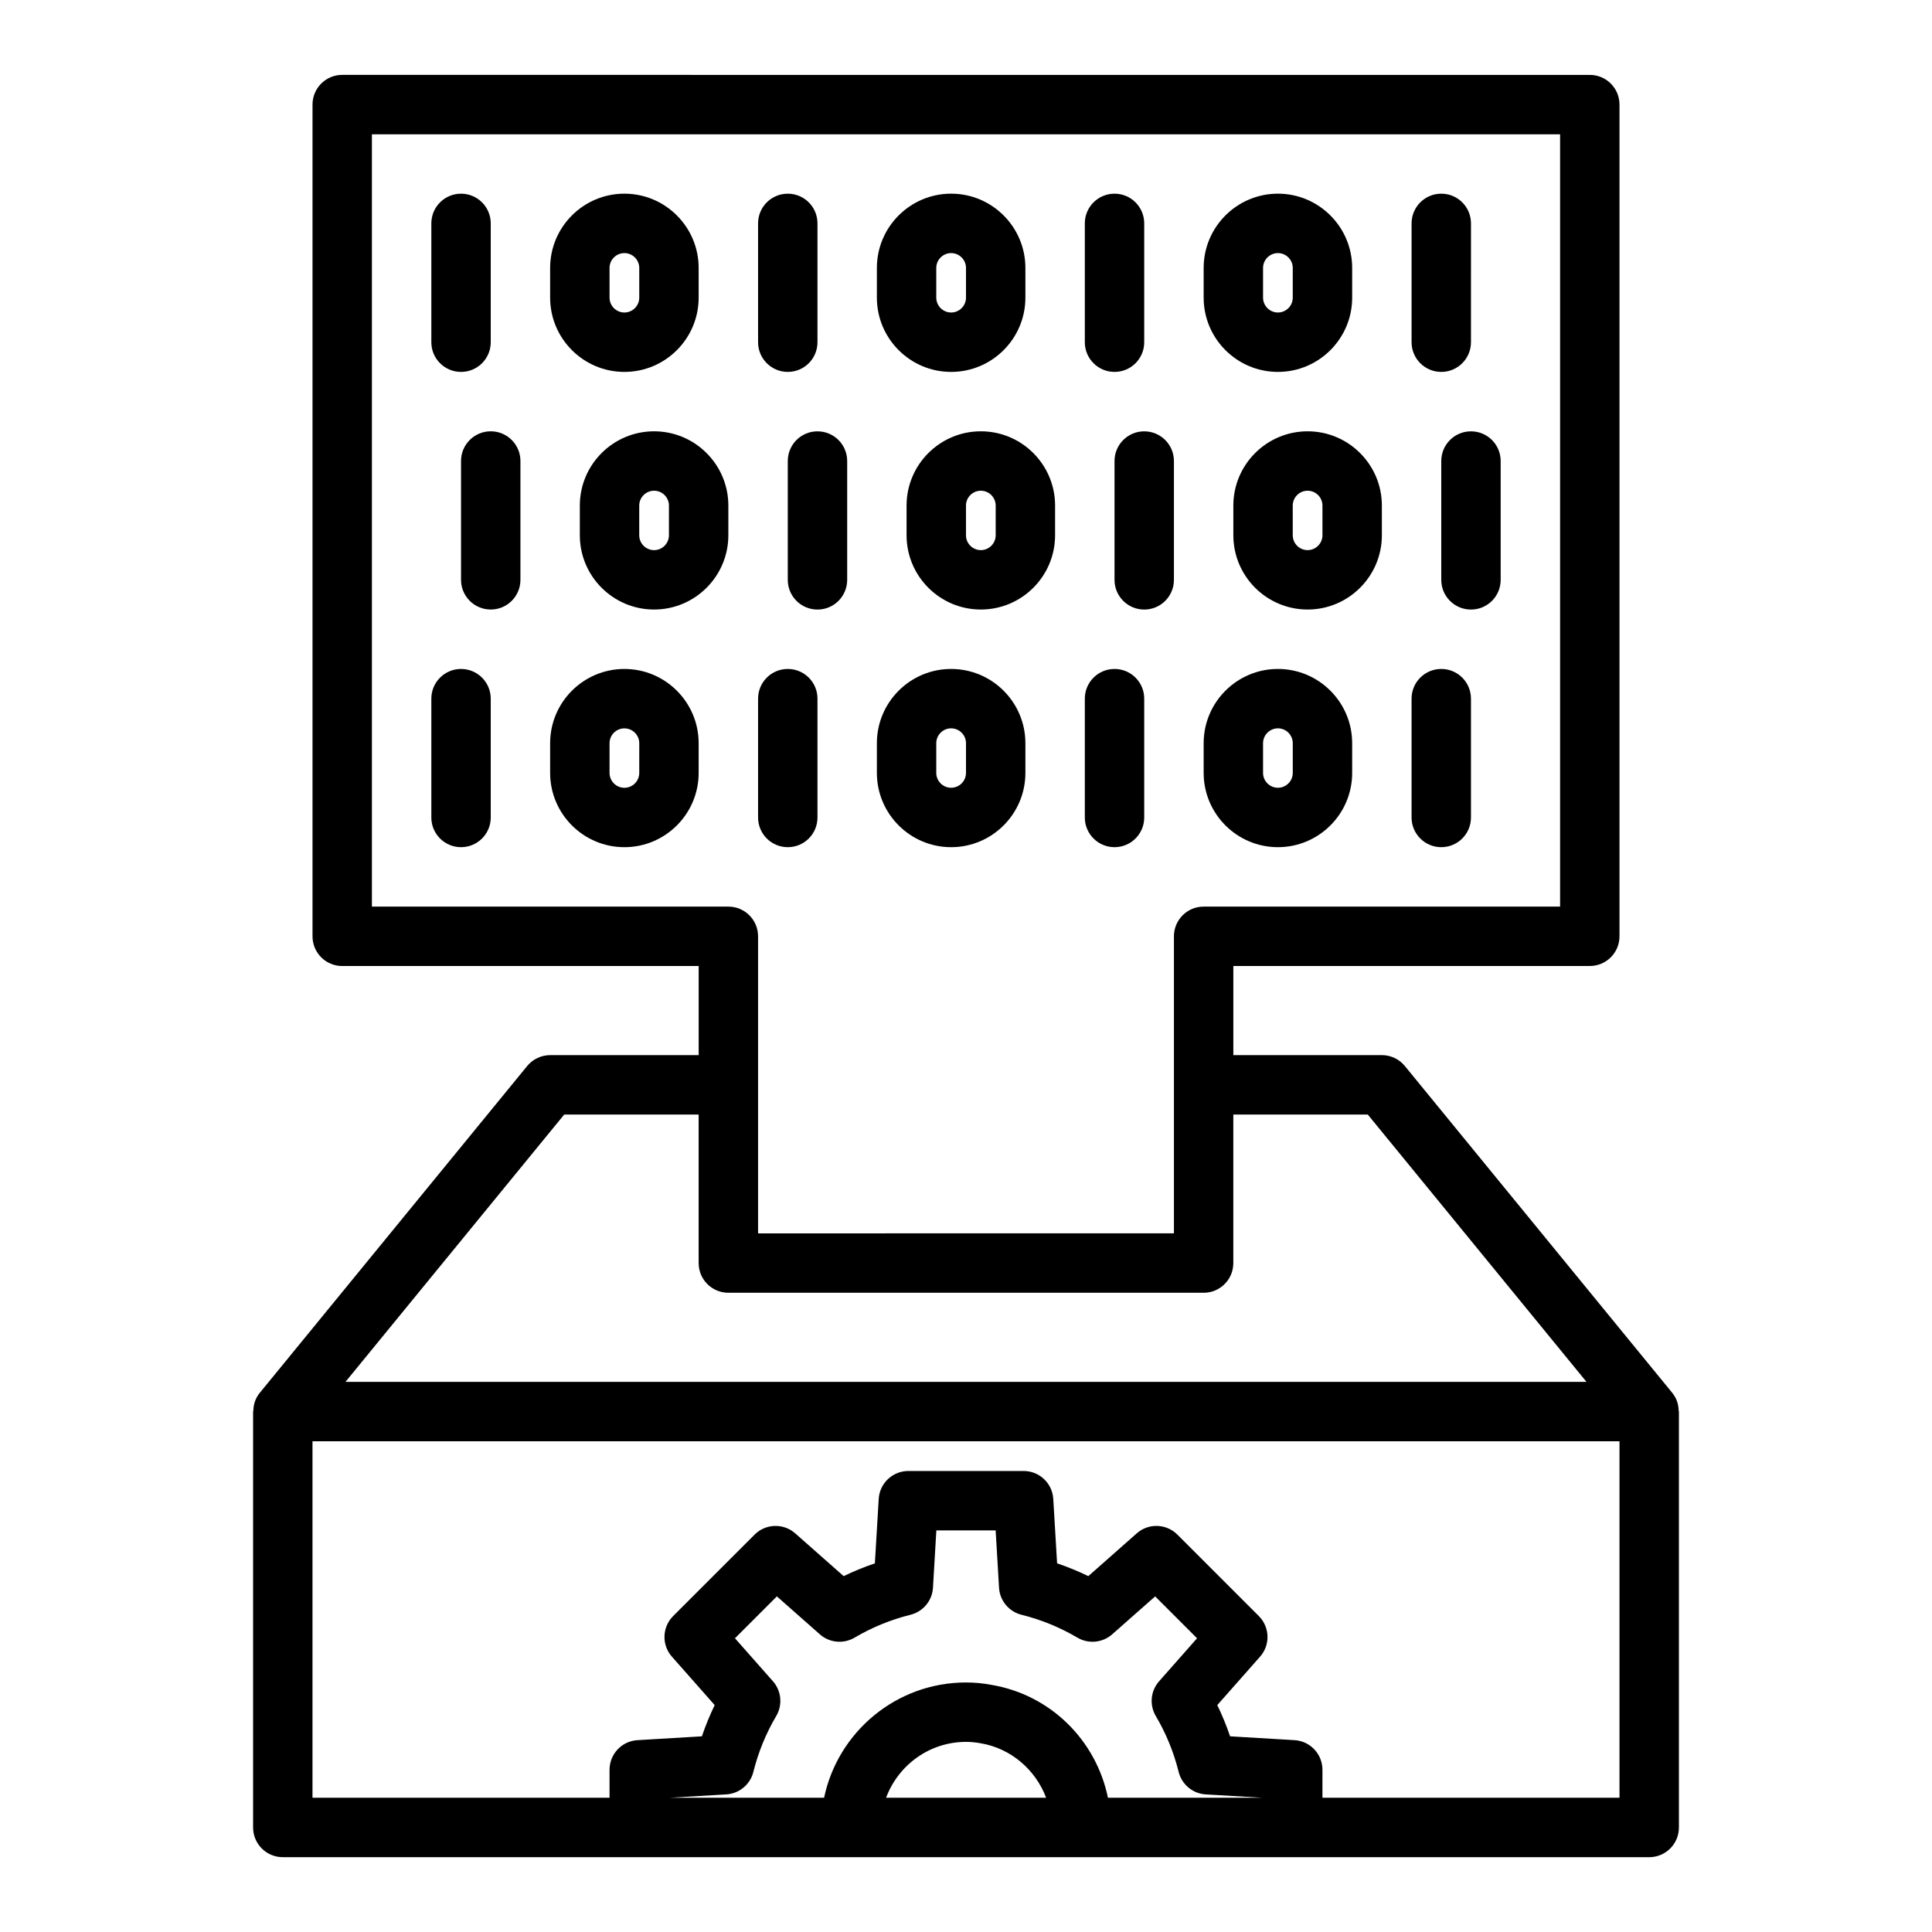
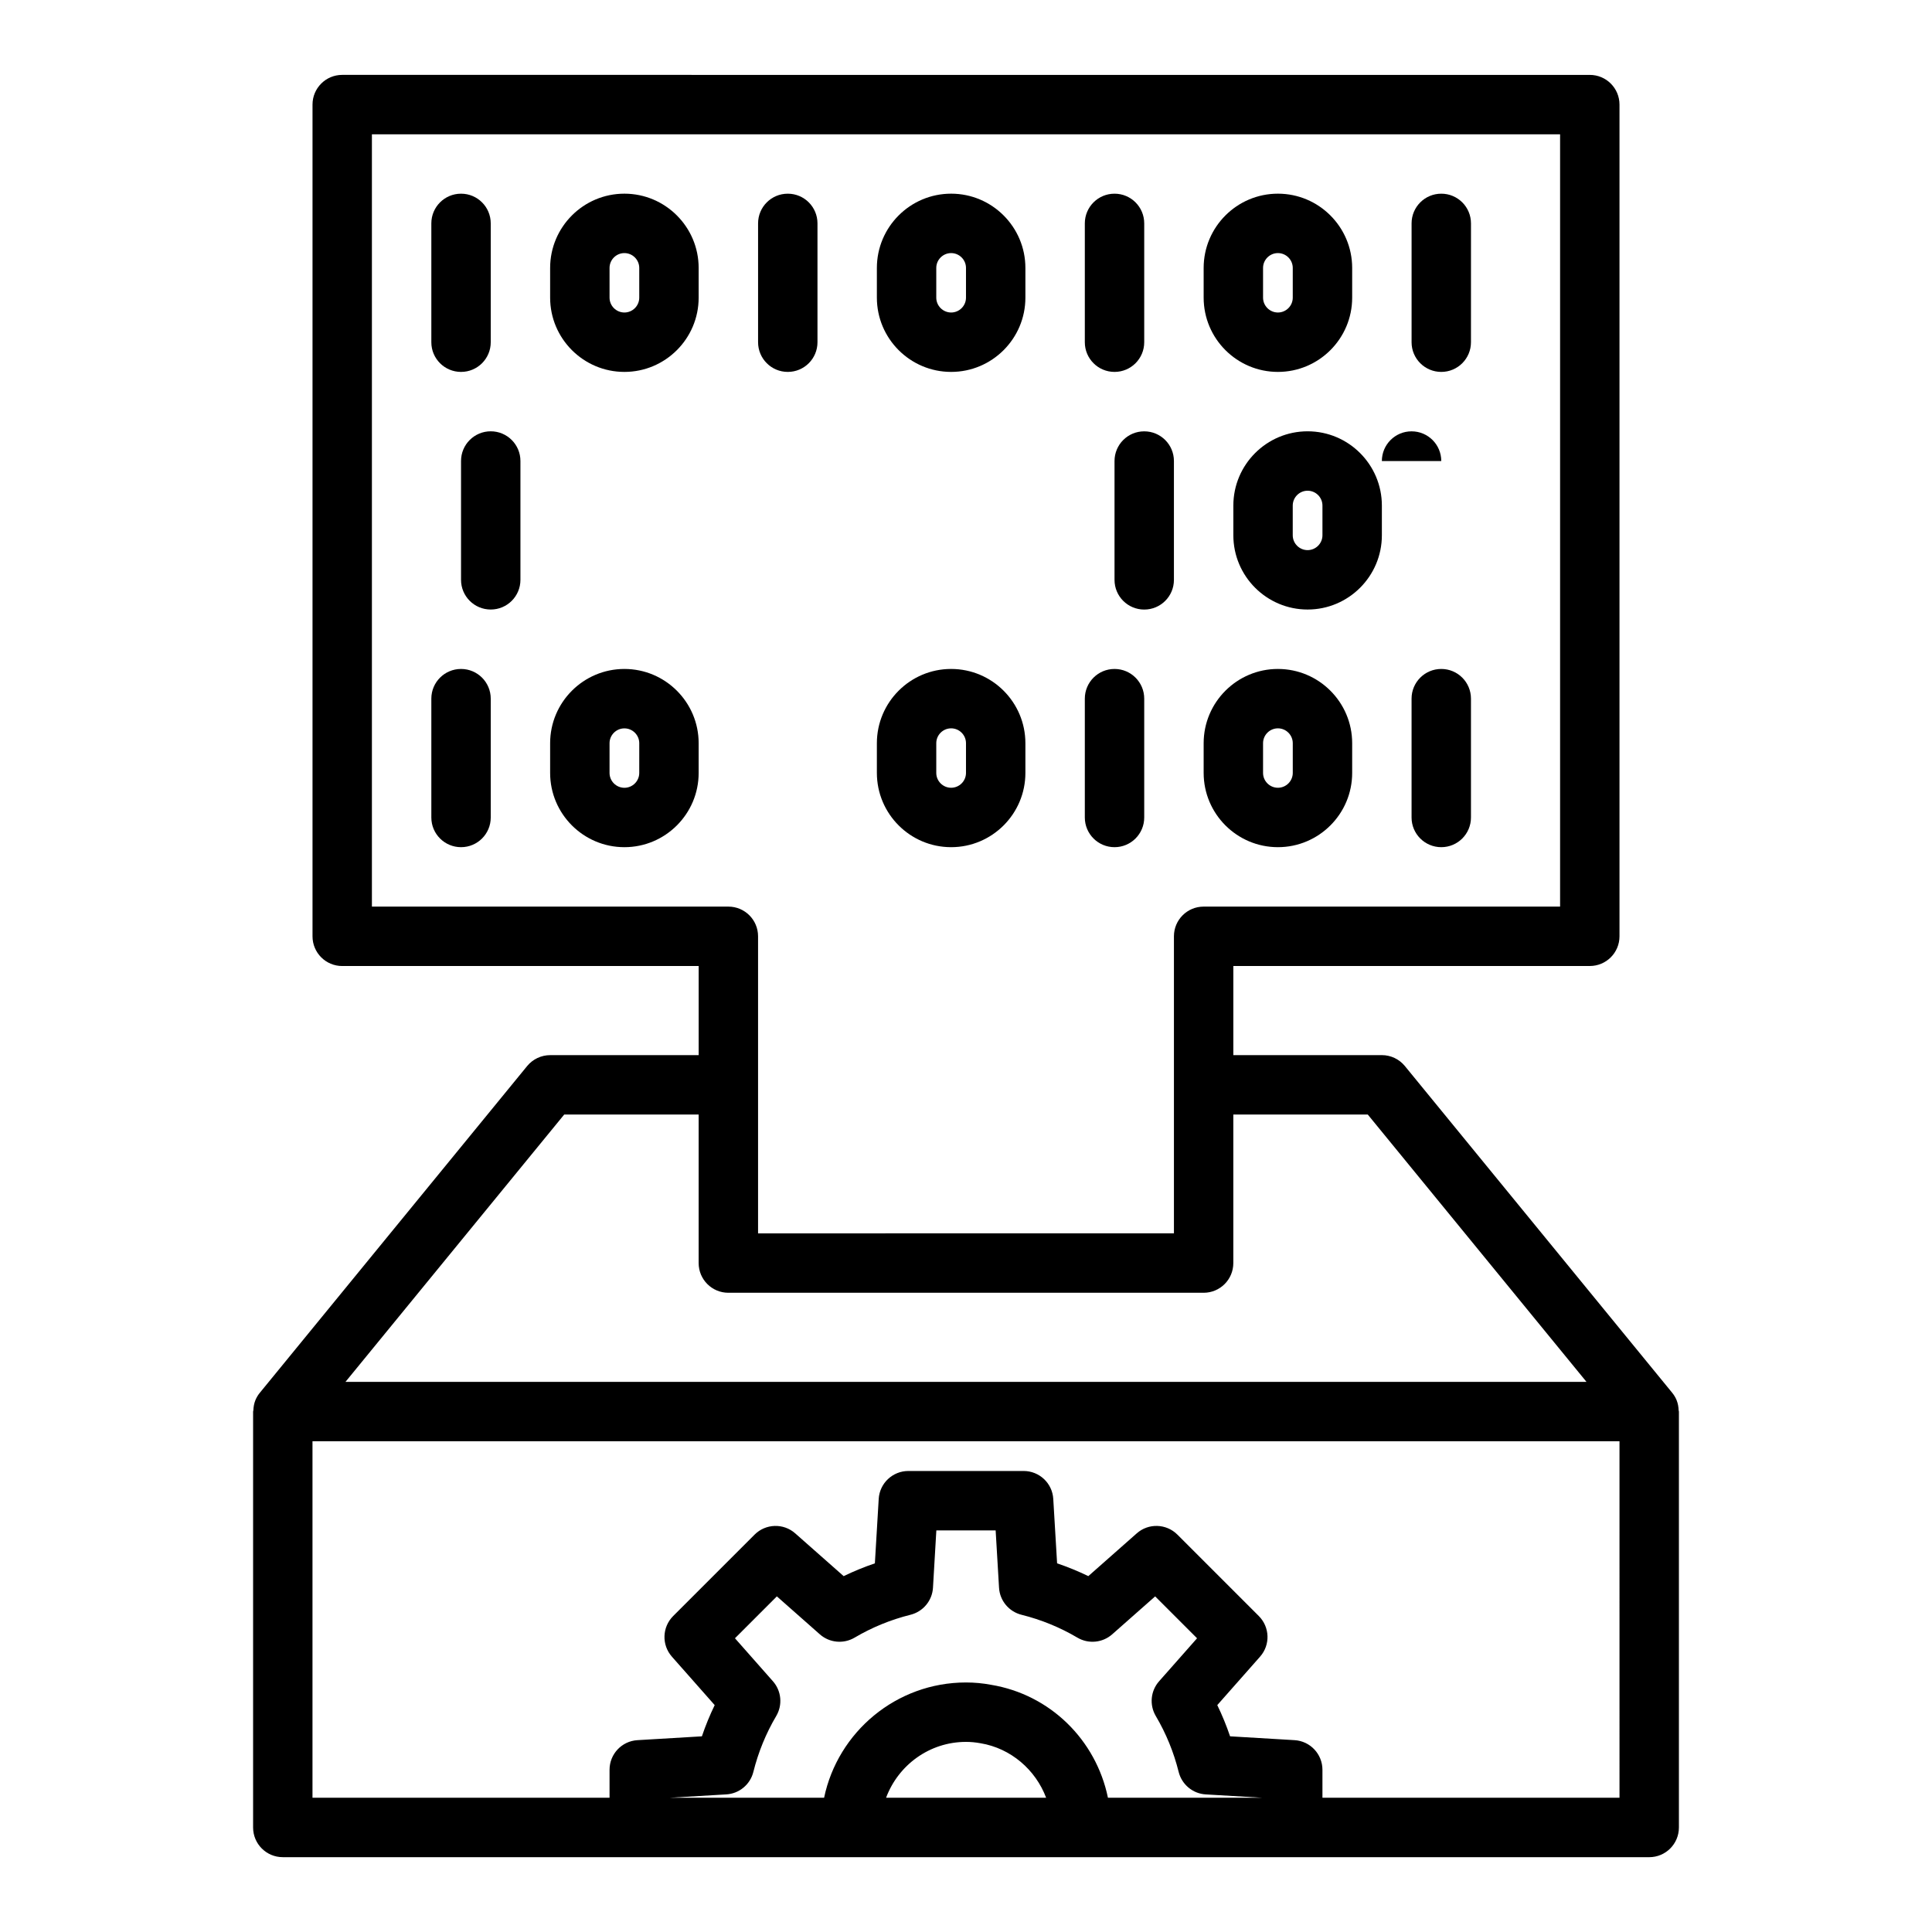
<svg xmlns="http://www.w3.org/2000/svg" fill="#000000" width="800px" height="800px" version="1.1" viewBox="144 144 512 512">
  <g>
    <path d="m588.32 515.07c-0.012-0.027-0.02-0.055-0.031-0.082-0.285-0.668-0.664-1.309-1.141-1.891l-70.848-86.594c-1.496-1.824-3.734-2.887-6.094-2.887h-39.359v-23.617h94.465c4.352 0 7.871-3.519 7.871-7.871v-220.41c0-4.352-3.519-7.871-7.871-7.871l-330.62-0.004c-4.352 0-7.871 3.519-7.871 7.871v220.42c0 4.352 3.519 7.871 7.871 7.871h94.465v23.617h-39.359c-2.359 0-4.598 1.062-6.098 2.891l-70.848 86.594c-0.477 0.582-0.859 1.223-1.145 1.895-0.008 0.023-0.016 0.043-0.023 0.066-0.355 0.855-0.5 1.762-0.539 2.676-0.008 0.121-0.07 0.223-0.07 0.344v110.21c0 4.352 3.519 7.871 7.871 7.871h211.6l56.047 0.004h94.465c4.352 0 7.871-3.519 7.871-7.871v-110.21c0-0.121-0.062-0.223-0.07-0.344-0.035-0.91-0.184-1.816-0.535-2.668zm-345.76-130.81v-204.67h314.88v204.67h-94.465c-4.352 0-7.871 3.519-7.871 7.871v78.719l-110.21 0.004v-78.723c0-4.352-3.519-7.871-7.871-7.871zm50.961 55.105h35.629v39.359c0 4.352 3.519 7.871 7.871 7.871h125.95c4.352 0 7.871-3.519 7.871-7.871v-39.359h35.633l57.965 70.848h-328.89zm85.301 181.05c3.215-8.613 11.457-14.797 21.18-14.797 1.23 0 2.469 0.109 3.844 0.359 8.043 1.328 14.605 7.043 17.387 14.438zm58.793 0c-3.144-15.281-15.281-27.352-31.02-29.934-2.121-0.398-4.336-0.609-6.594-0.609-18.488 0-33.965 13.121-37.605 30.543h-40.828l14.906-0.883c3.43-0.199 6.336-2.613 7.172-5.949 1.301-5.219 3.336-10.211 6.066-14.828 1.73-2.938 1.375-6.656-0.883-9.211l-10.055-11.387 11.102-11.102 11.387 10.055c2.551 2.262 6.281 2.606 9.211 0.883 4.621-2.731 9.609-4.766 14.828-6.066 3.336-0.84 5.75-3.742 5.949-7.172l0.891-15.188h15.715l0.898 15.191c0.199 3.43 2.613 6.336 5.949 7.172 5.219 1.301 10.211 3.336 14.828 6.066 2.922 1.723 6.648 1.375 9.211-0.883l11.387-10.055 11.102 11.102-10.055 11.387c-2.262 2.551-2.613 6.273-0.883 9.211 2.731 4.621 4.766 9.609 6.066 14.828 0.84 3.336 3.742 5.75 7.172 5.949l14.902 0.879zm135.57 0h-78.723v-7.402c0-4.168-3.242-7.609-7.402-7.856l-17.074-1.016c-0.961-2.828-2.09-5.59-3.391-8.273l11.332-12.832c2.762-3.113 2.613-7.832-0.332-10.777l-21.57-21.57c-2.938-2.938-7.672-3.09-10.777-0.332l-12.832 11.332c-2.684-1.301-5.441-2.43-8.273-3.391l-1.016-17.074c-0.242-4.156-3.684-7.398-7.852-7.398h-30.551c-4.168 0-7.609 3.242-7.856 7.402l-1.016 17.074c-2.828 0.961-5.59 2.09-8.273 3.391l-12.832-11.332c-3.113-2.762-7.84-2.606-10.777 0.332l-21.57 21.57c-2.945 2.945-3.09 7.664-0.332 10.777l11.332 12.832c-1.301 2.684-2.43 5.441-3.391 8.273l-17.074 1.016c-4.156 0.242-7.398 3.684-7.398 7.852v7.402h-78.723v-94.465h346.37z" />
    <path d="m266.18 242.56c4.352 0 7.871-3.519 7.871-7.871v-31.488c0-4.352-3.519-7.871-7.871-7.871-4.352 0-7.871 3.519-7.871 7.871v31.488c-0.004 4.352 3.519 7.871 7.871 7.871z" />
    <path d="m309.47 242.56c10.855 0 19.68-8.824 19.68-19.68v-7.871c0-10.855-8.824-19.684-19.68-19.684-10.852 0-19.68 8.828-19.68 19.684v7.871c0 10.855 8.828 19.68 19.68 19.68zm-3.934-27.551c0-2.168 1.766-3.938 3.934-3.938s3.938 1.77 3.938 3.938v7.871c0 2.168-1.77 3.938-3.938 3.938-2.168-0.004-3.934-1.77-3.934-3.938z" />
    <path d="m352.77 242.56c4.352 0 7.871-3.519 7.871-7.871v-31.488c0-4.352-3.519-7.871-7.871-7.871s-7.871 3.519-7.871 7.871v31.488c0 4.352 3.519 7.871 7.871 7.871z" />
    <path d="m396.06 242.56c10.855 0 19.68-8.824 19.68-19.68v-7.871c0-10.855-8.824-19.684-19.68-19.684s-19.68 8.828-19.68 19.684v7.871c0 10.855 8.824 19.68 19.68 19.68zm-3.938-27.551c0-2.168 1.77-3.938 3.938-3.938s3.938 1.77 3.938 3.938v7.871c0 2.168-1.77 3.938-3.938 3.938-2.168-0.004-3.938-1.77-3.938-3.938z" />
    <path d="m439.36 242.56c4.352 0 7.871-3.519 7.871-7.871v-31.488c0-4.352-3.519-7.871-7.871-7.871s-7.871 3.519-7.871 7.871v31.488c0 4.352 3.519 7.871 7.871 7.871z" />
    <path d="m482.66 242.56c10.855 0 19.68-8.824 19.68-19.68v-7.871c0-10.855-8.828-19.684-19.68-19.684-10.855 0-19.68 8.828-19.68 19.684v7.871c0 10.855 8.824 19.68 19.68 19.68zm-3.938-27.551c0-2.168 1.77-3.938 3.938-3.938s3.934 1.77 3.934 3.938v7.871c0 2.168-1.77 3.938-3.938 3.938-2.164-0.004-3.934-1.77-3.934-3.938z" />
    <path d="m525.95 242.56c4.352 0 7.871-3.519 7.871-7.871l0.004-31.488c0-4.352-3.519-7.871-7.871-7.871s-7.871 3.519-7.871 7.871v31.488c-0.004 4.352 3.519 7.871 7.867 7.871z" />
    <path d="m274.05 258.3c-4.352 0-7.871 3.519-7.871 7.871v31.488c0 4.352 3.519 7.871 7.871 7.871s7.871-3.519 7.871-7.871v-31.488c0-4.348-3.519-7.871-7.871-7.871z" />
-     <path d="m337.02 277.98c0-10.855-8.824-19.68-19.68-19.68s-19.68 8.828-19.68 19.68v7.871c0 10.855 8.824 19.68 19.68 19.68s19.68-8.824 19.68-19.68zm-15.746 7.875c0 2.168-1.77 3.938-3.938 3.938-2.164-0.004-3.934-1.77-3.934-3.938v-7.871c0-2.168 1.77-3.938 3.938-3.938s3.938 1.77 3.938 3.938z" />
-     <path d="m352.77 266.18v31.488c0 4.352 3.519 7.871 7.871 7.871 4.352 0 7.871-3.519 7.871-7.871v-31.488c0-4.352-3.519-7.871-7.871-7.871-4.348-0.004-7.871 3.519-7.871 7.871z" />
-     <path d="m384.25 277.98v7.871c0 10.855 8.824 19.68 19.68 19.68 10.855 0 19.68-8.824 19.68-19.68v-7.871c0-10.855-8.824-19.68-19.68-19.68-10.855 0-19.68 8.828-19.68 19.68zm23.617 0v7.871c0 2.168-1.77 3.938-3.938 3.938-2.168 0-3.934-1.766-3.934-3.934v-7.871c0-2.168 1.77-3.938 3.938-3.938 2.164 0 3.934 1.766 3.934 3.934z" />
    <path d="m439.36 266.18v31.488c0 4.352 3.519 7.871 7.871 7.871 4.352 0 7.871-3.519 7.871-7.871v-31.488c0-4.352-3.519-7.871-7.871-7.871-4.352-0.004-7.871 3.519-7.871 7.871z" />
    <path d="m470.85 277.98v7.871c0 10.855 8.824 19.68 19.68 19.68 10.855 0 19.68-8.824 19.68-19.68v-7.871c0-10.855-8.824-19.68-19.68-19.68-10.855 0-19.68 8.828-19.68 19.68zm23.613 0v7.871c0 2.168-1.77 3.938-3.938 3.938-2.164 0-3.934-1.766-3.934-3.934v-7.871c0-2.168 1.77-3.938 3.938-3.938 2.168 0 3.934 1.766 3.934 3.934z" />
-     <path d="m525.95 266.18v31.488c0 4.352 3.519 7.871 7.871 7.871 4.352 0 7.871-3.519 7.871-7.871v-31.488c0-4.352-3.519-7.871-7.871-7.871-4.348-0.004-7.871 3.519-7.871 7.871z" />
+     <path d="m525.95 266.18v31.488v-31.488c0-4.352-3.519-7.871-7.871-7.871-4.348-0.004-7.871 3.519-7.871 7.871z" />
    <path d="m266.18 321.28c-4.352 0-7.871 3.519-7.871 7.871v31.488c0 4.352 3.519 7.871 7.871 7.871 4.352 0 7.871-3.519 7.871-7.871v-31.488c0-4.348-3.523-7.871-7.871-7.871z" />
    <path d="m309.47 321.28c-10.855 0-19.68 8.824-19.68 19.68v7.871c0 10.855 8.824 19.68 19.68 19.68s19.68-8.824 19.68-19.68v-7.871c0-10.852-8.824-19.68-19.68-19.68zm3.938 27.555c0 2.168-1.77 3.938-3.938 3.938-2.168-0.004-3.934-1.77-3.934-3.938v-7.871c0-2.168 1.77-3.938 3.938-3.938 2.168 0 3.938 1.77 3.938 3.938z" />
-     <path d="m352.77 368.51c4.352 0 7.871-3.519 7.871-7.871v-31.488c0-4.352-3.519-7.871-7.871-7.871s-7.871 3.519-7.871 7.871v31.488c0 4.348 3.519 7.871 7.871 7.871z" />
    <path d="m396.06 368.51c10.855 0 19.68-8.824 19.68-19.68v-7.871c0-10.855-8.824-19.68-19.68-19.68-10.855-0.004-19.68 8.824-19.68 19.676v7.871c0 10.855 8.824 19.684 19.68 19.684zm-3.938-27.555c0-2.168 1.77-3.938 3.938-3.938s3.938 1.77 3.938 3.938v7.871c0 2.168-1.77 3.938-3.938 3.938s-3.938-1.766-3.938-3.934z" />
    <path d="m439.36 368.51c4.352 0 7.871-3.519 7.871-7.871v-31.488c0-4.352-3.519-7.871-7.871-7.871s-7.871 3.519-7.871 7.871v31.488c0 4.348 3.519 7.871 7.871 7.871z" />
    <path d="m482.66 368.51c10.855 0 19.68-8.824 19.68-19.68v-7.871c0-10.855-8.824-19.68-19.68-19.68-10.855-0.004-19.68 8.824-19.68 19.676v7.871c0 10.855 8.824 19.684 19.68 19.684zm-3.938-27.555c0-2.168 1.77-3.938 3.938-3.938s3.938 1.77 3.938 3.938v7.871c0 2.168-1.77 3.938-3.938 3.938s-3.938-1.766-3.938-3.934z" />
    <path d="m525.95 368.51c4.352 0 7.871-3.519 7.871-7.871v-31.488c0-4.352-3.519-7.871-7.871-7.871-4.352 0-7.871 3.519-7.871 7.871v31.488c0 4.348 3.523 7.871 7.871 7.871z" />
  </g>
</svg>